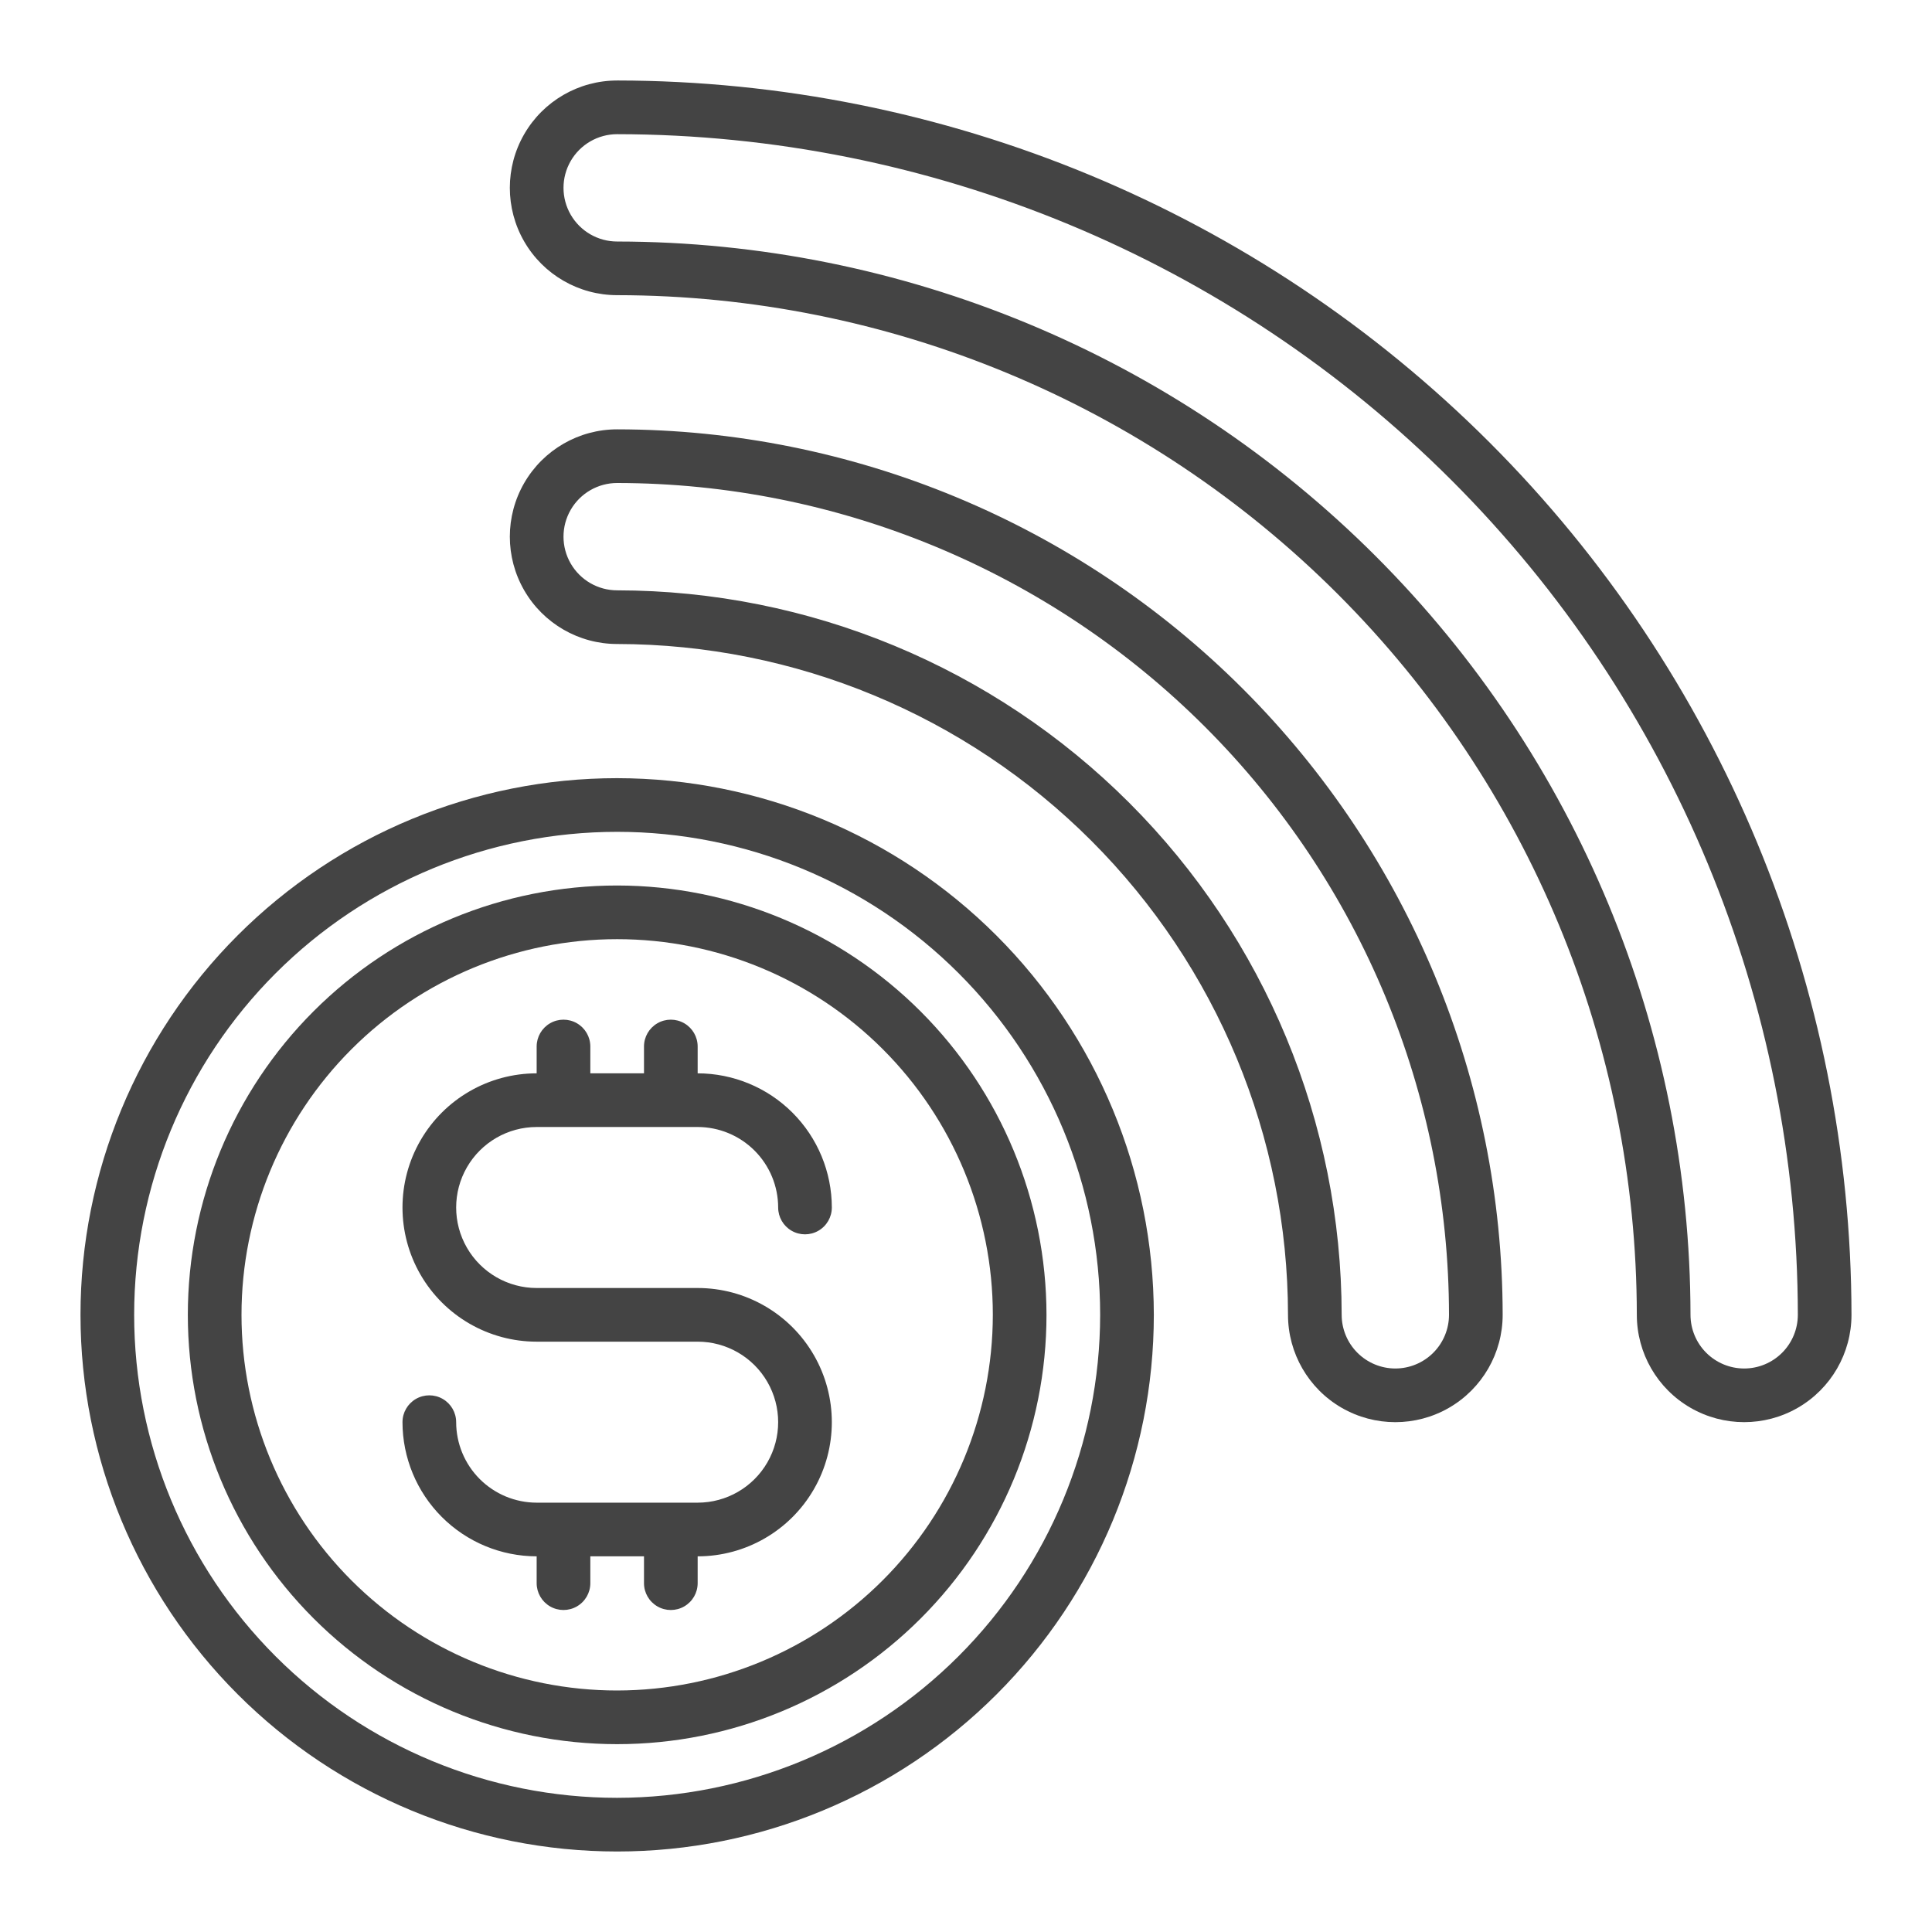
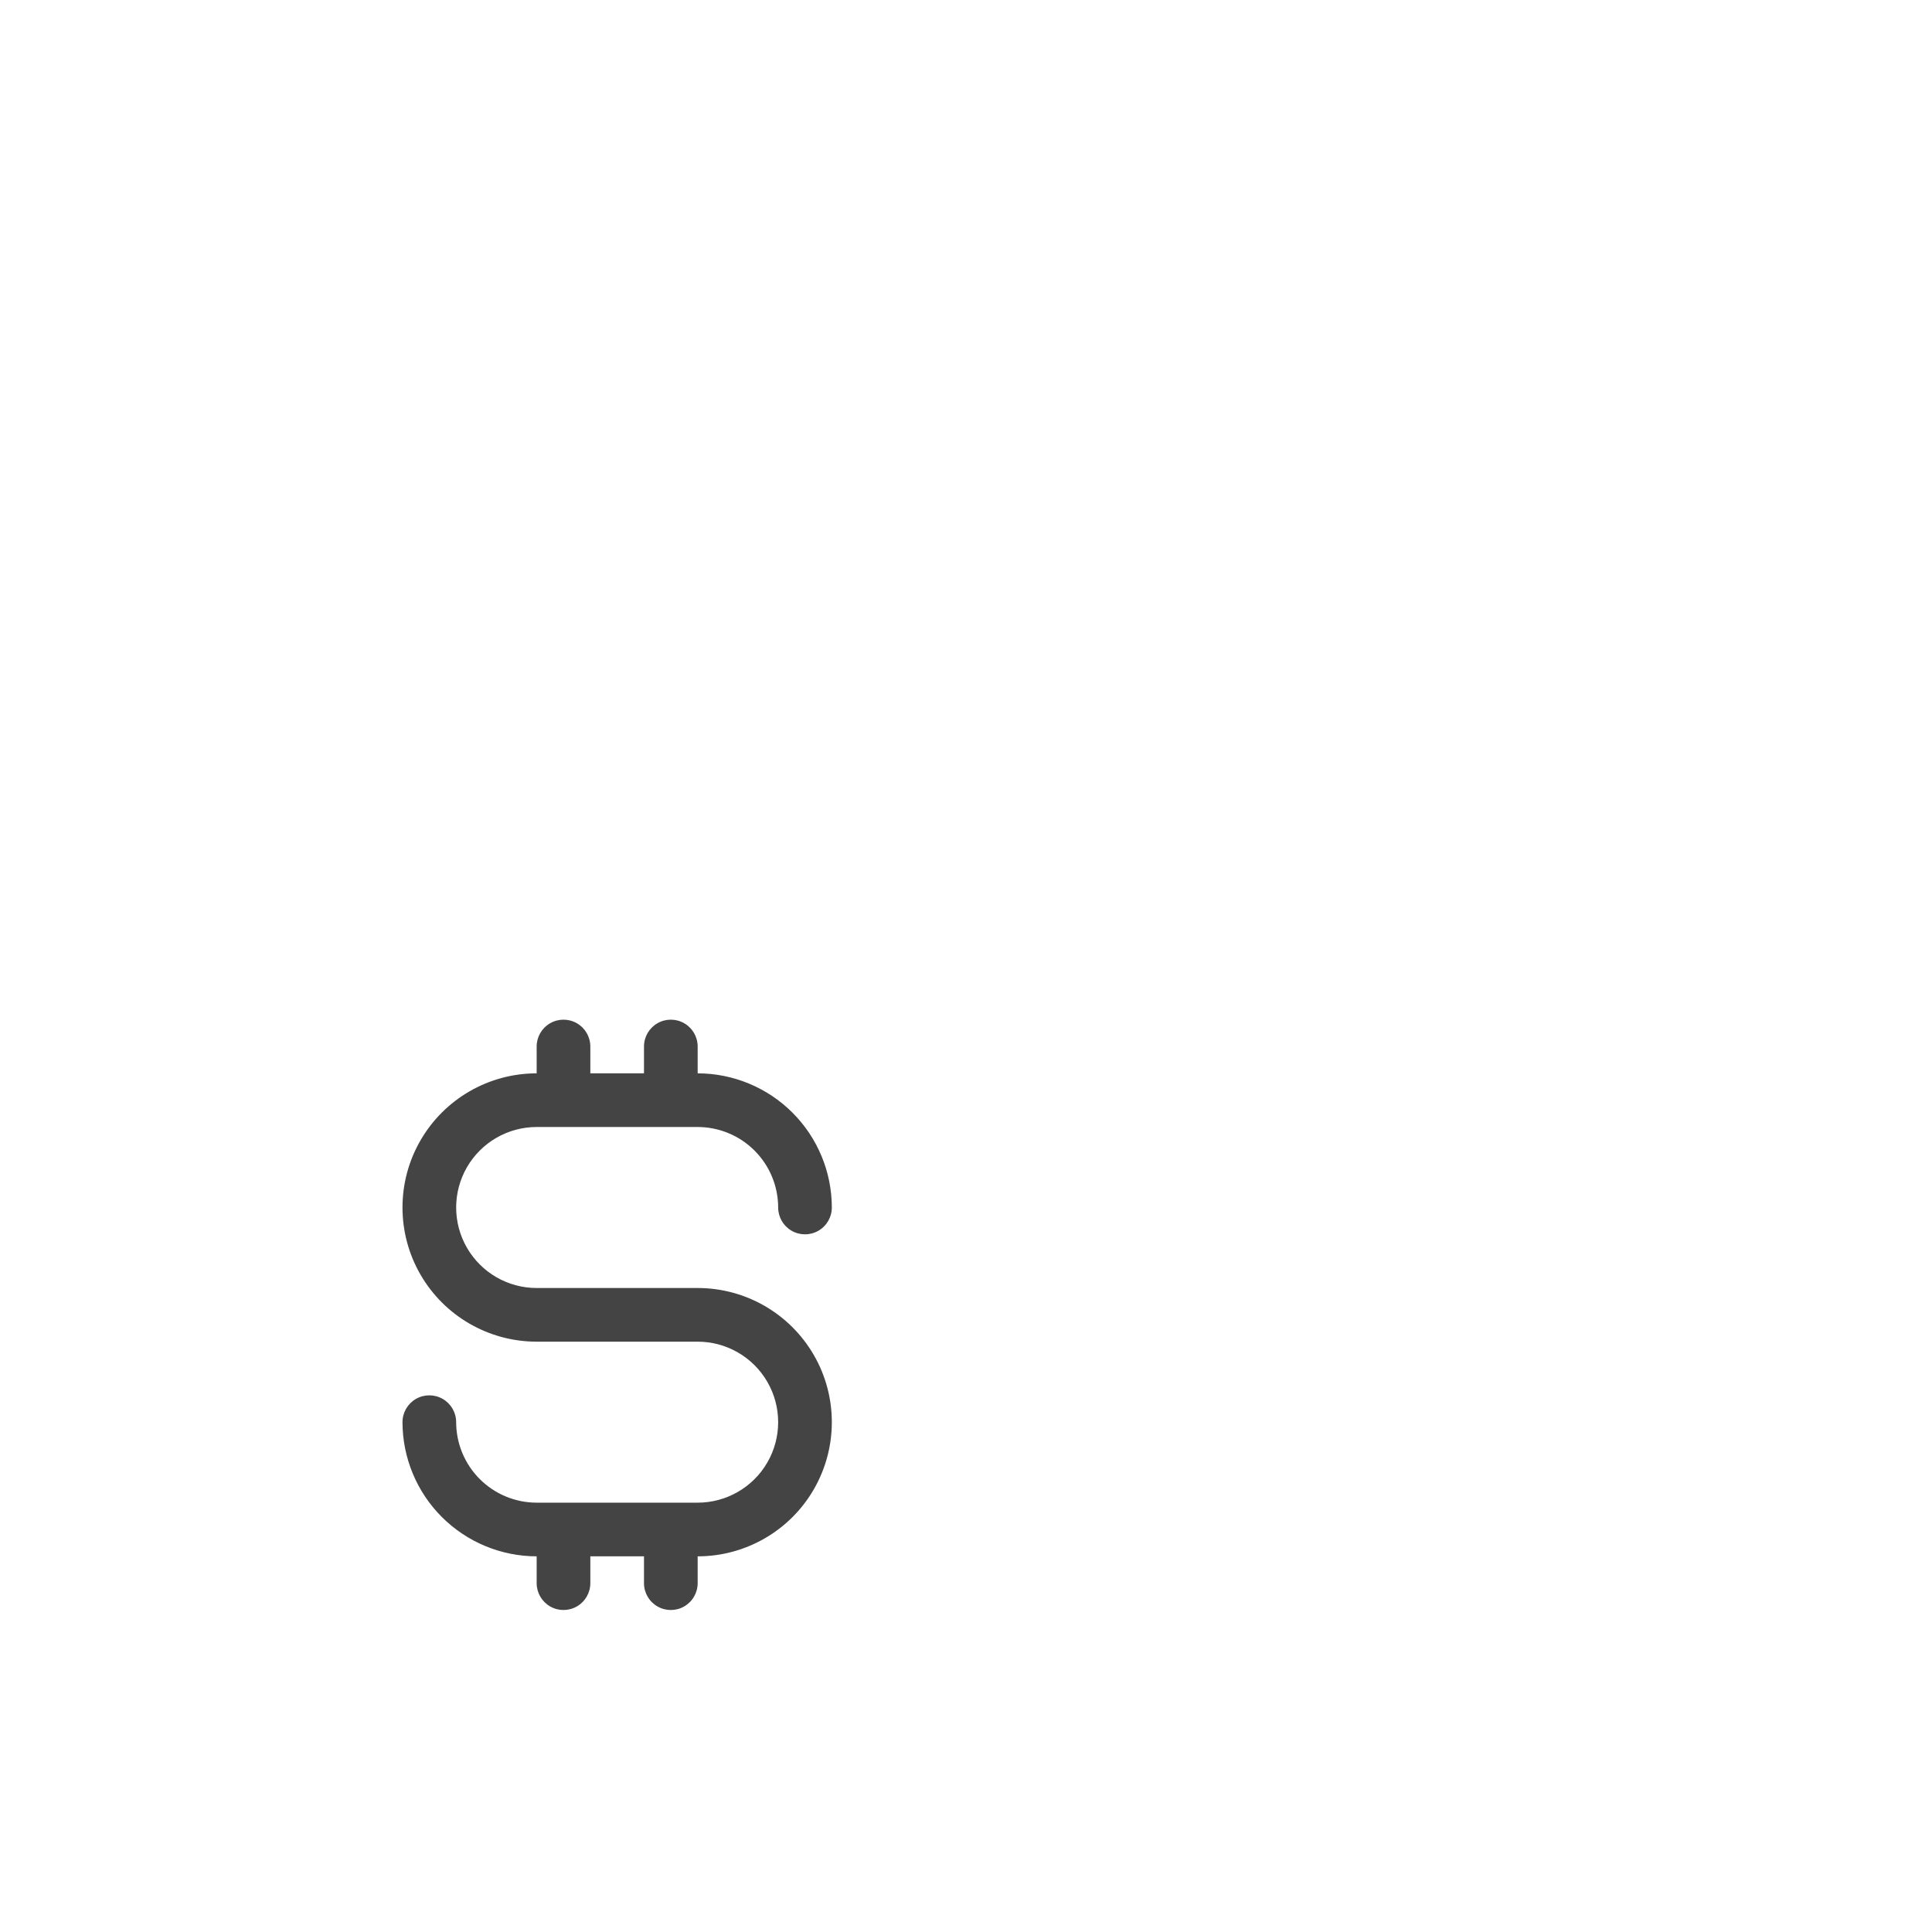
<svg xmlns="http://www.w3.org/2000/svg" width="1200pt" height="1200pt" version="1.1" viewBox="0 0 1200 1200">
  <g fill="#444">
-     <path d="m383.33 483.33c-88.402 0-173.19 35.121-235.7 97.633-62.516 62.512-97.633 147.3-97.633 235.7 0 88.402 35.117 173.19 97.633 235.7 62.512 62.516 147.3 97.633 235.7 97.633 88.406 0 173.19-35.117 235.7-97.633 62.512-62.512 97.633-147.3 97.633-235.7-0.102-88.375-35.254-173.1-97.742-235.59-62.492-62.488-147.22-97.641-235.59-97.742zm0 633.33v0.004c-79.562 0-155.87-31.609-212.13-87.871-56.262-56.258-87.871-132.57-87.871-212.13 0-79.566 31.609-155.87 87.871-212.13 56.258-56.262 132.57-87.867 212.13-87.867 79.566 0 155.87 31.605 212.13 87.867 56.262 56.262 87.867 132.57 87.867 212.13-0.09 79.535-31.723 155.79-87.965 212.03-56.242 56.242-132.5 87.879-212.04 87.969z" />
-     <path d="m383.33 550c-70.723 0-138.55 28.094-188.56 78.105-50.012 50.008-78.105 117.84-78.105 188.56 0 70.723 28.094 138.55 78.105 188.56 50.008 50.012 117.84 78.105 188.56 78.105 70.727 0 138.55-28.094 188.56-78.105 50.012-50.008 78.105-117.84 78.105-188.56-0.082-70.699-28.203-138.48-78.195-188.47-49.992-49.992-117.77-78.113-188.47-78.195zm0 500c-61.883 0-121.23-24.582-164.99-68.34-43.758-43.762-68.34-103.11-68.34-164.99 0-61.887 24.582-121.23 68.34-164.99 43.762-43.758 103.11-68.344 164.99-68.344 61.887 0 121.23 24.586 164.99 68.344 43.758 43.758 68.344 103.11 68.344 164.99-0.07 61.859-24.676 121.17-68.418 164.91-43.746 43.742-103.05 68.348-164.92 68.418z" />
-     <path d="m383.33 266.67c-23.816 0-45.824 12.707-57.734 33.332-11.906 20.625-11.906 46.039 0 66.668 11.91 20.625 33.918 33.332 57.734 33.332 110.47 0.125 216.38 44.062 294.49 122.18s122.05 184.02 122.18 294.49c0 23.816 12.707 45.824 33.332 57.734 20.629 11.906 46.043 11.906 66.668 0 20.625-11.91 33.332-33.918 33.332-57.734-0.164-145.82-58.164-285.62-161.27-388.73s-242.91-161.11-388.73-161.27zm483.34 583.33c-8.84-0.012-17.312-3.523-23.559-9.773-6.25-6.25-9.766-14.723-9.777-23.559-0.133-119.31-47.59-233.69-131.95-318.05-84.363-84.359-198.74-131.82-318.05-131.95-11.906 0-22.91-6.356-28.867-16.668-5.953-10.312-5.953-23.02 0-33.332 5.957-10.316 16.961-16.668 28.867-16.668 136.98 0.156 268.31 54.637 365.17 151.5 96.863 96.859 151.34 228.18 151.5 365.17-0.012 8.836-3.523 17.309-9.773 23.559s-14.723 9.762-23.559 9.773z" />
-     <path d="m383.33 50c-23.816 0-45.824 12.707-57.734 33.332-11.906 20.629-11.906 46.043 0 66.668 11.91 20.625 33.918 33.332 57.734 33.332 167.91 0.191 328.89 66.98 447.62 185.71s185.52 279.71 185.71 447.62c0 23.816 12.707 45.824 33.332 57.734 20.625 11.906 46.039 11.906 66.668 0 20.625-11.91 33.332-33.918 33.332-57.734-0.23-203.26-81.078-398.13-224.81-541.86-143.73-143.73-338.6-224.58-541.86-224.81zm700 800c-8.836-0.012-17.309-3.523-23.559-9.773s-9.762-14.723-9.773-23.559c-0.199-176.75-70.504-346.2-195.48-471.18s-294.43-195.29-471.18-195.48c-11.906 0-22.91-6.352-28.867-16.668-5.953-10.312-5.953-23.02 0-33.332 5.957-10.312 16.961-16.668 28.867-16.668 194.43 0.223 380.82 77.555 518.3 215.03 137.48 137.48 214.81 323.88 215.03 518.3-0.012 8.836-3.527 17.309-9.777 23.559-6.246 6.25-14.719 9.762-23.559 9.773z" />
    <path d="m333.33 700h100c13.258 0.016 25.969 5.285 35.34 14.66 9.375 9.375 14.648 22.082 14.66 35.34 0 5.953 3.18 11.457 8.336 14.434 5.156 2.977 11.508 2.977 16.664 0 5.156-2.977 8.336-8.48 8.336-14.434-0.027-22.094-8.816-43.273-24.438-58.898-15.621-15.621-36.805-24.41-58.898-24.434v-16.668c0-5.953-3.176-11.457-8.332-14.434-5.156-2.977-11.512-2.977-16.668 0-5.156 2.977-8.332 8.48-8.332 14.434v16.668h-33.332v-16.668c0-5.953-3.18-11.457-8.336-14.434-5.156-2.977-11.508-2.977-16.664 0-5.156 2.977-8.336 8.48-8.336 14.434v16.668c-29.77 0-57.281 15.883-72.168 41.664-14.887 25.785-14.887 57.551 0 83.336 14.887 25.781 42.398 41.664 72.168 41.664h100c17.863 0 34.371 9.531 43.301 25 8.934 15.473 8.934 34.531 0 50-8.93 15.473-25.438 25-43.301 25h-100c-13.254-0.012-25.965-5.285-35.34-14.66-9.371-9.371-14.645-22.082-14.66-35.34 0-5.953-3.176-11.457-8.332-14.434-5.156-2.977-11.512-2.977-16.668 0-5.156 2.977-8.332 8.48-8.332 14.434 0.027 22.094 8.812 43.277 24.438 58.898 15.621 15.621 36.801 24.41 58.895 24.438v16.668-0.004c0 5.957 3.18 11.457 8.336 14.434 5.156 2.981 11.508 2.981 16.664 0 5.156-2.977 8.336-8.477 8.336-14.434v-16.664h33.332v16.668-0.004c0 5.957 3.176 11.457 8.332 14.434 5.156 2.981 11.512 2.981 16.668 0 5.156-2.977 8.332-8.477 8.332-14.434v-16.664c29.773 0 57.285-15.883 72.172-41.668 14.883-25.785 14.883-57.551 0-83.332-14.887-25.785-42.398-41.668-72.172-41.668h-100c-17.863 0-34.367-9.531-43.301-25-8.93-15.469-8.93-34.531 0-50 8.934-15.469 25.438-25 43.301-25z" />
  </g>
</svg>